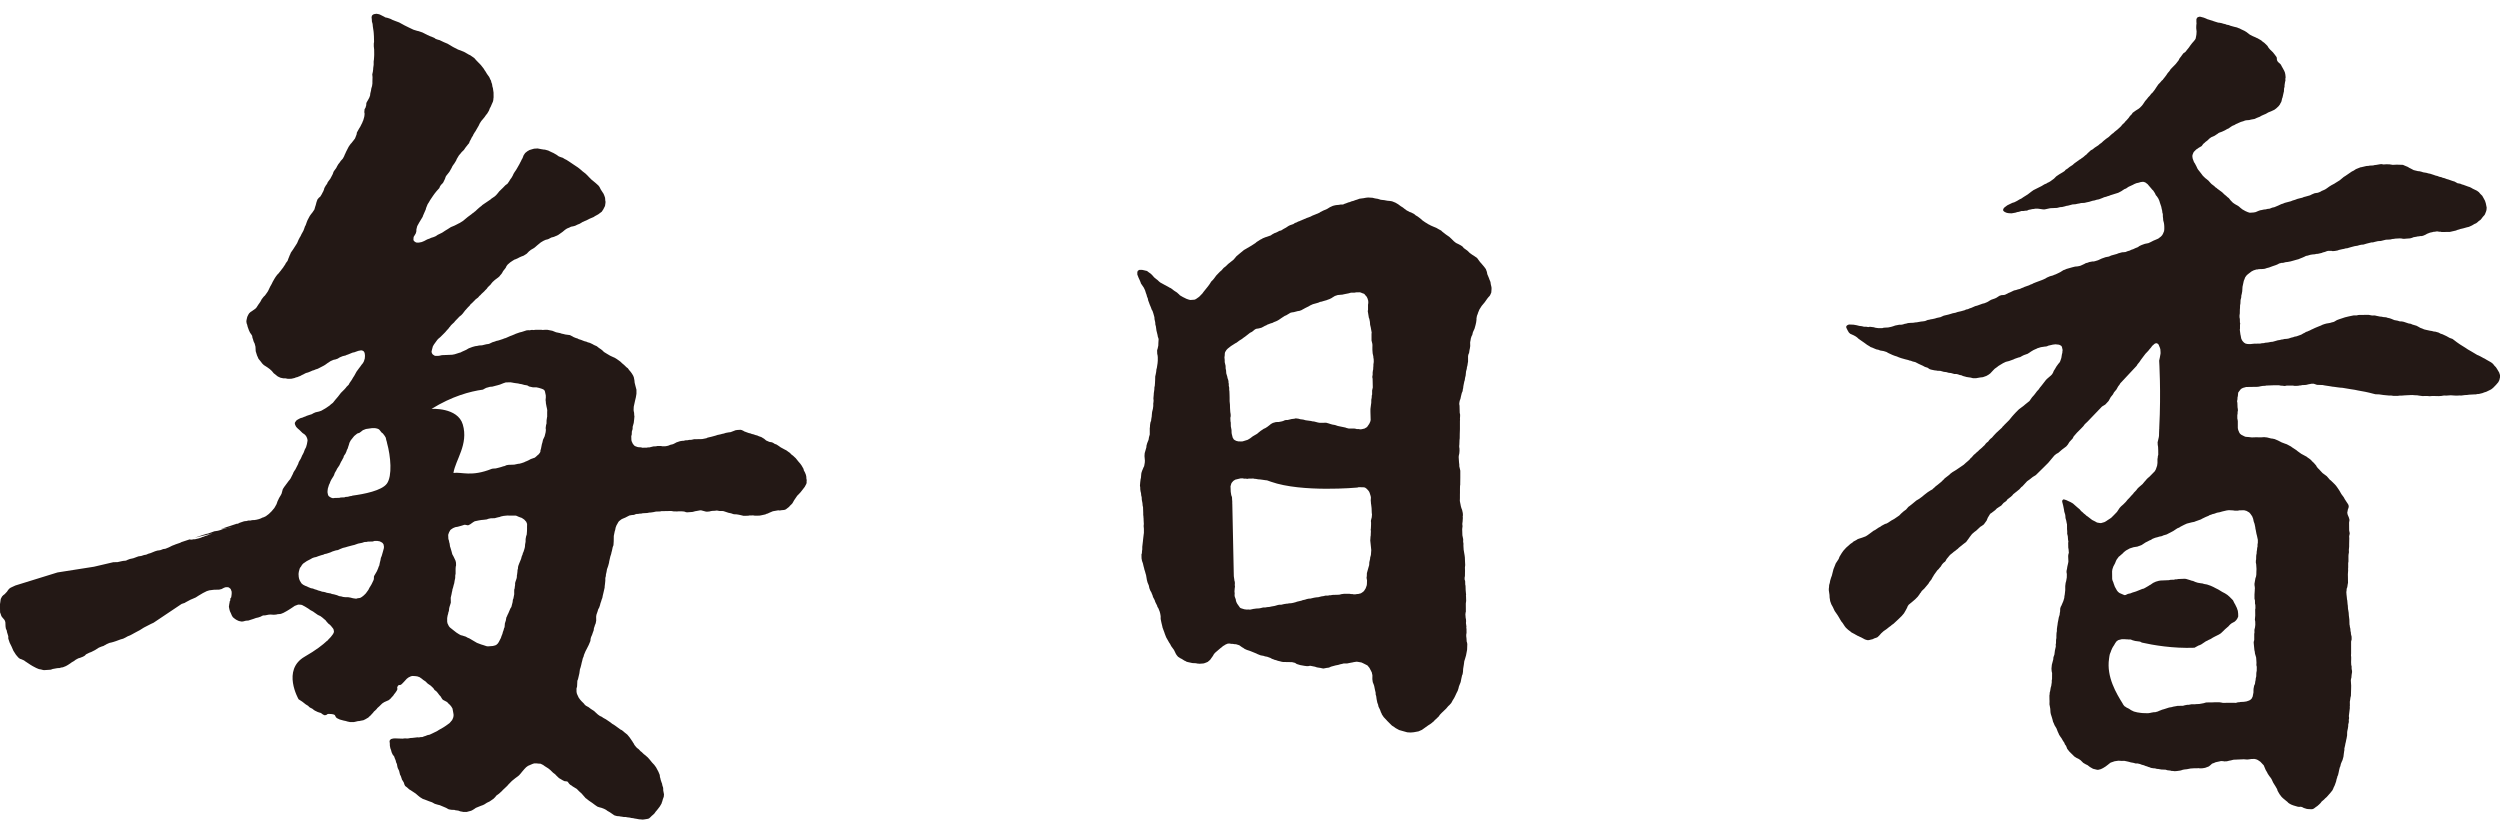
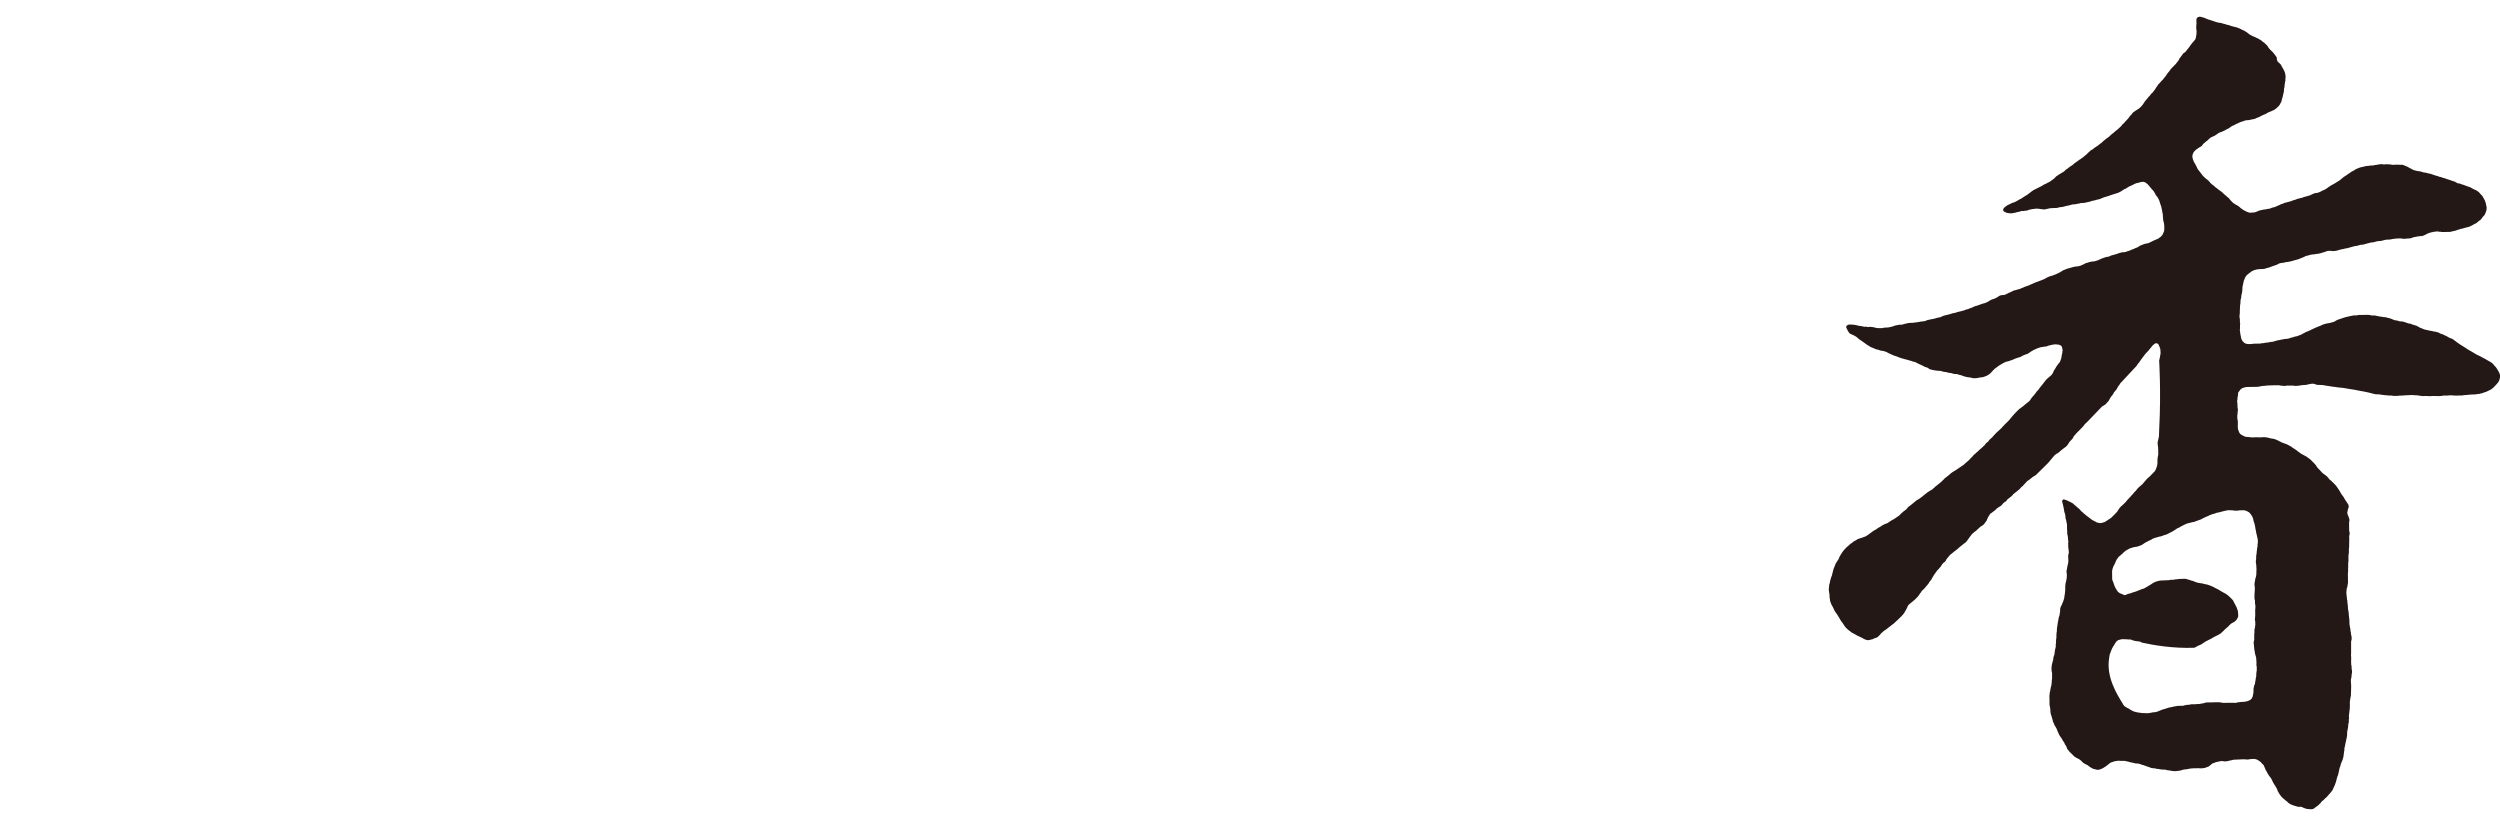
<svg xmlns="http://www.w3.org/2000/svg" id="_デザイン" data-name="デザイン" version="1.1" viewBox="0 0 360 120">
-   <path d="M214.78,41.386l-.106-.452-.048-.333-.145-.347-.071-.203-.17-.407-.071-.165-.058-.322-.148-.407-.241-.328-.444-.524-.154-.165-.411-.564-.386-.278-.328-.206-.357-.259-.341-.333-.524-.374-.174-.216-.222-.154-.338-.183-.373-.177-.318-.251-.318-.32-.331-.309-.492-.34-.556-.434-.116-.126-.36-.194-.354-.205-.398-.163-.399-.174-.206-.116-.084-.032-.28-.175-.241-.144-.379-.263-.293-.263-.395-.299-.299-.175-.17-.154-.501-.269-.186-.051-.46-.25-.341-.254-.177-.145-.299-.184-.376-.28-.398-.234-.479-.193-.27-.048-.415-.039-.447-.084-.495-.053-.424-.133-.415-.067-.363-.089-.617-.037-.299.028-.35.066-.598.078-.341.126-.27.081-.263.103-.28.069-.254.107-.202.047-.35.137-.193.061-.174.086-.087.019h-.292l-.27.048-.418.039-.26.056-.193.053-.418.191-.408.252-.569.243-.379.192-.145.106-.582.246-.453.181-.235.126-.424.165-.09.019-.302.145-.093.021-.405.183-.17.066-.064.04-.26.086-.215.118-.251.086-.202.147-.505.176-.225.112-.347.233-.341.183-.357.225-.26.06-.225.126-.174.086-.177.074-.093.023-.371.202-.183.137-.58.204-.283.088-.087.048-.185.066-.23.137-.166.077-.527.34-.161.144-.582.378-.911.533-.145.078-.505.415-.591.494-.395.474-.815.65-.172.174-.186.175-.272.204-.3.348-.241.204-.525.543-.297.406-.166.204-.262.262-.231.369-.225.309-.656.815-.158.221-.472.483-.334.235-.122.086-.167.078-.095.018-.525.04-.21-.04-.37-.126-.328-.165-.181-.087-.379-.221-.061-.039-.154-.164-.066-.049-.186-.175-.435-.281-.241-.192-.212-.154-.235-.109-.135-.088-.511-.271-.312-.174-.321-.174-.183-.145-.281-.262-.127-.089-.241-.203-.067-.048-.28-.327-.214-.205-.329-.231-.202-.158-.659-.154-.389-.01-.095.02-.146.098-.059.058-.047.183v.319l.181.467.146.31.145.347.048.157.408.599.185.388.133.427.071.174.085.32.108.253.055.291.127.326.069.205.211.503.09.263.127.212.116.348.154.552.018.29.098.435.023.334.076.269.079.591.161.649.032.212.095.278.024.09-.015.28-.018.272-.011.379-.098.455-.056.164-.018.09.018.482.056.252.023.245v.491l-.032.378-.103.67-.058.195-.039.374-.061.32-.077.347-.01.489-.026.504-.023.318-.058.26-.009.289-.077.543-.011.225-.047.515.029.319-.029.309-.019.076v.402l-.05.385-.116.473-.048.476v.119l-.079.453-.016.203-.098.252-.059.378-.01.262-.029.187v.916l-.108.368-.064.387-.196.482-.105.369-.013.225-.145.504-.068.243-.029.085-.031.437.059.667-.018.281-.088.503-.119.234-.064.172-.106.242-.088.262-.037.174-.052.611-.048.175-.056.465-.038.493.038.195.008.312.038.28.069.271.029.331.066.249.021.386.089.46.038.414.048.164.029.863v.302l.027.133v.177l.019.077.013.405.027.474-.027.301.037.408v.58l-.037.275-.079.667-.019.211-.1.855v.374l-.035.216-.019.33-.061.175.011.57.069.369.125.347.095.415.079.283.039.187.087.26.1.37.055.17.116.688.096.372.186.45.079.38.143.366.137.225.095.254.071.141.077.283.164.302.109.229.045.166.154.312.119.229.045.177.138.212.196.495.074.292.058.347v.399l.052.263.067.315.112.456.043.212.191.515.066.174.063.196.142.367.071.174.434.765.109.148.172.337.397.544.273.562.096.154.211.26.362.234.17.078.391.25.164.068.135.086.185.052.668.145.427.019.098.01.172.038.338.029.252-.019.291-.019.186-.051.271-.106.172-.074.341-.292.408-.572.133-.241.166-.196.193-.17.591-.505.22-.164.127-.125.215-.119.125-.09.318-.141.186-.023h.103l.273.042h.193l.264.048.22.01.466.145.408.292.164.087.196.144.328.149.534.179.813.331.214.107.426.166.426.074.183.07.321.055.366.135.096.032.235.135.252.086.067.039.28.071.262.093.289.067.254.068.183.029,1.299.023.431.106.248.164.505.154.611.109.357.045.196-.006.26-.052.698.138.273.094.289.048.212.029.263.061.183.029.549-.107h.109l.183-.048.251-.116.652-.177.395-.077.28-.086.318-.068.17-.048h.489l.543-.109.312-.055.084-.028.283-.039.09-.023.193.01.563.096.241.11.629.318.291.352.341.66.038.205.045.174v.183l-.006.405.058.427.145.37.058.174.119.591.087.36.016.318.067.183.061.456.106.511.106.273.061.293.222.452.067.174.055.177.08.135.067.183.26.389.437.463.045.058.427.427.273.27.341.221.202.148.501.274.678.192.485.135.485.029.453-.039.681-.125.501-.221.9-.643.292-.183.26-.192.109-.107.125-.086.174-.203.27-.234.177-.183.068-.048.096-.138.135-.183.263-.273.617-.588.293-.351.173-.154.273-.309.193-.36.212-.338.148-.292.141-.309.074-.154.151-.292.116-.351.067-.289.183-.456.067-.174.08-.418.122-.549.071-.145.058-.351.023-.427.103-.627.061-.475.106-.331.103-.357.042-.141.154-.822.029-.804-.029-.206-.058-.17-.029-.456-.038-.331.01-.289.035-.154-.006-.582-.029-.196.019-.145-.067-.514.019-.27-.019-.292-.042-.17-.039-.524.039-.299.029-.08-.007-.978v-.215l.048-.357-.019-.668-.01-.138.019-.078-.061-.697-.019-.601-.039-.161-.016-.504-.08-.274.01-.289.038-.163.013-.768-.013-.473.039-.351-.026-.506-.022-.597-.039-.302-.045-.259-.09-.543-.035-.574.006-.299-.045-.28.006-.263v-.107l-.116-.554-.029-.889.051-.435-.032-.273.01-.166.029-.182.039-.562-.019-.195.029-.2-.019-.302-.1-.455-.103-.26-.08-.282-.038-.213-.058-.283-.048-.26.013-.396v-.456l.006-.318v-.476l.009-.495.029-.192v-.196l.01-.807v-1.014l-.145-.64v-.239l-.039-.322-.048-.717.01-.204.077-.358.032-.378-.01-.368-.032-.175v-.195l.019-.162.023-.658.029-.252.006-.611.023-.697v-1.181l.016-.217-.016-.055.026-.456v-.192l-.055-.263-.026-1.009-.045-.259.032-.273.045-.211.1-.263.068-.33.125-.504.116-.259.039-.301.042-.136.026-.271.138-.689.064-.183.042-.32.087-.35.058-.588.103-.378.023-.225.077-.28.038-.283.048-.253v-.783l.039-.213.109-.262.064-.426.042-.175.058-.386-.013-.532.071-.362.029-.196.116-.355.087-.135.096-.406.235-.515.145-.522.087-.389.048-.368v-.202l.068-.37.106-.262.09-.281.045-.087.109-.273.328-.519.437-.524.382-.541.158-.196.167-.175.084-.132.157-.36.039-.532-.01-.205ZM197.547,74.265l-.01.204-.116.455-.013.107.023.203v.301l-.023.57-.026.119.026.317-.016.292-.009.289-.032.167-.009.192-.026.347.058.543.087.843-.051.697-.103.37-.019.221-.106.456-.022.415-.096.322-.231.832-.013.418-.038.263.071.372-.019.544-.029.186-.154.424-.244.38-.174.145-.26.174-.37.096-.203.013-.263.045h-.193l-.177-.039h-.19l-.263-.045-.794.006-.36.048-.26.07-.202.016-.813.023-.263.048-.203.006-.164.041-.389.006-.264.068-.305.042-.489.125-.222.01-.357.057-.543.129-.225.006-.28.061-.26.086-.328.068-.186.074-.636.148-.18.067-.363.097-.292.057-.321.019-.174.039-.183.012-.357.055-.379.09-.309.006-.187.032-.463.135-.497.087-.262.061-.328.026-.262.048h-.297l-.439.106-.193.032-.418.019-.088.019-.28.035-.445.097h-.196l-.084-.016-.225.016-.37-.045-.474-.148-.137-.074-.403-.566-.088-.163-.096-.251-.031-.221-.146-.398-.027-.216.019-.232-.029-.308.029-.399.037-.26v-.096l-.029-.167.019-.154-.008-.289-.056-.174-.011-.119-.077-.531h0l-.014-.665-.005-.065.003-.044-.201-9.631-.007-.061v-.297l-.019-.204-.018-.387-.021-.078-.087-.233-.076-.494-.021-.562-.011-.21.108-.389.071-.137.219-.252.138-.095.164-.099.736-.175.291-.01.26.051.206-.011.22.04.206-.04.677-.01.156.039.196.011.363.065.225.012.067.009c.078.005.165.023.247.032l.056.007.006.002c.148.019.292.032.449.065l.137.011.096.018.55.194h0c4.461,1.568,12.412.833,12.412.833h-.001s.001,0,.001,0l.209-.057.681.018.193.029.08.041.18.134.206.212.148.195.084.185.061.191.087.281.035.208-.026.395.026.299.013.196.019.086.064.542.026.658.035.31-.019.125ZM197.768,52.489v.221l-.019.185-.01.292-.039.164-.038.291v.319l-.048.271v.096l.042.214.026,1.258-.096.427v.572l-.048.164-.016.318-.055.28-.007.437-.058.419-.061.484v.395l.032,1.173-.032.175-.064.164-.109.233-.318.456-.35.212-.463.108-.196.007-.164-.038h-.299l-.177-.048-.193-.029h-.784l-.328-.08-.167-.065-.771-.158-.321-.068-.389-.134-.389-.066-.337-.098-.164-.058-.386-.107-.913.011-.264-.042-.553-.145-.28-.029-.17-.048-.209-.027-.578-.078-.347-.098-.402-.048-.27-.077-.405-.05-.183.05-.408.048-.563.137h-.212l-.183.027-.254.116-.196.057-.453.09-.386.006-.456.128-.289.163-.135.118-.379.289-.283.179-.22.094-.138.096-.299.195-.563.455-.582.338-.366.282-.368.222-.73.225-.211.01-.407-.01-.291-.071-.225-.116-.134-.095-.164-.281-.071-.289-.048-.177-.032-.192-.013-.419-.098-.532-.011-.549-.04-.177-.019-.486.052-.25-.01-.297-.05-.294-.037-.57-.011-.494-.019-.194-.029-.299v-.486l-.011-.476-.019-.484-.029-.183v-.312l-.066-.318.01-.242-.042-.154-.006-.214-.04-.202-.108-.293-.008-.114-.164-.545-.027-.416-.061-.269-.01-.39-.125-.532v-.299l-.039-.389.039-.27.016-.31.042-.175.193-.309.174-.186.476-.376.154-.098.244-.154.193-.127.223-.116.37-.281.407-.253.193-.154.268-.186.69-.54.291-.146.193-.156.214-.174.185-.098.371-.056.386-.099.23-.116.291-.164.172-.06.14-.096.182-.067.273-.107.35-.106.145-.088.336-.127.254-.126.206-.127.289-.2.473-.312.234-.095.617-.369.196-.047.28-.039.563-.148.26-.038.273-.099.145-.083.167-.089.222-.125.534-.263.183-.116.398-.183.437-.119.357-.103.241-.108.225-.04.27-.084.463-.13.177-.075.183-.058.318-.154.148-.098.347-.214.418-.137.415-.037.244-.019.212-.049.183-.038.498-.098.353-.099h.498l.241-.044.482-.011.177.029.222.097.251.087.071.049.084.116.241.27.119.253.096.329.01.301-.039.264v.744l-.039.163.077.466.08.494.067.158.087.445.029.414.087.36.138.775-.023.137v.988l.106.434.026.203-.006.398v.309l.038.514.096.437v.105l.051.301.01.389-.052.369Z" fill="#231815" fill-rule="evenodd" />
-   <path d="M116.165,69.124l-.048-.239-.006-.225-.058-.28-.135-.34-.167-.308-.045-.213-.276-.484-.196-.271-.27-.31-.383-.477-.177-.162-.183-.175-.28-.212-.186-.206-.193-.133-.35-.253-.164-.077-.627-.34-.254-.182-.341-.225-.28-.098-.148-.105-.232-.116-.379-.061-.463-.203-.283-.242-.415-.252-.35-.116-.222-.105-.283-.071-.257-.095-.26-.058-.157-.069-.292-.068-.627-.231-.138-.088-.231-.105-.174-.04-.495.03-.27.048-.08.04-.582.221-.315.039-.379.069-.283.095-.212.04-.28.078-.418.085-.26.09-.318.086-.283.078-.585.136-.135.077-.636.127-1.17.021-.363.084-.322.011-.247.049-.293.011-.26.067-.215.01-.309.049-.521.174-.238.134-.26.126-.366.086-.322.131-.357.075-.492.011-.157-.039h-.582l-.154.039-.389.017-.562.137h-.212l-.164.04-.659.01-.077-.029-.202-.032-.225-.009-.183-.029-.341-.126-.132-.088-.206-.259-.154-.329-.048-.183-.019-.574.068-.252.016-.416.109-.365.01-.334.154-.549.061-.527.038-.423-.029-.137-.019-.367-.061-.273-.009-.2.019-.406.186-.855.116-.484.087-.522v-.582l-.148-.562-.113-.457-.029-.319-.09-.461-.103-.244-.17-.283-.18-.251-.234-.271-.17-.243-.186-.134-.36-.349-.28-.233-.251-.242-.514-.368-.299-.185-.248-.107-.415-.193-.444-.263-.44-.269-.238-.235-.206-.162-.28-.185-.321-.254-.395-.172-.215-.126-.389-.183-.305-.081-.173-.084-.283-.069-.251-.096-.244-.098-.35-.106-.141-.087-.267-.08-.325-.133-.125-.078-.399-.204-.659-.087-.26-.067-.283-.059-.183-.068-.611-.127-.534-.215-.736-.144h-.289l-.36.031-.164-.023h-.9l-.263.032-.17-.02h-.109l-.27.05h-.1l-.084-.011-.273.027-.691.225-.289.067-.608.213-.087.047-.428.177-.263.096-.63.279-.193.051-.232.096-.63.204-.318.071-.174.073-.36.107-.472.225-.109.027-.299.04-.63.155-.405.02-.293.065-.28.037-.399.11-.543.204-.357.212-.633.283-.145.084-.254.071-.26.084-.366.117-.357.068-1.475.059-.444.097-.485.009-.087-.018-.087-.038-.225-.157-.106-.155-.058-.183v-.096l.058-.244.048-.184.077-.29.154-.271.485-.669.154-.165.283-.235.53-.528.193-.197.17-.203.305-.33.08-.126.106-.105.138-.192.164-.167.299-.271.135-.176.444-.462.206-.213.241-.184.212-.225.36-.472.064-.061.305-.347.283-.284.132-.192.254-.222.473-.485.35-.262.183-.224.135-.106.174-.193.379-.348.164-.184.215-.211.141-.206.418-.406.109-.154.161-.196.334-.301.482-.359.186-.165.103-.144.157-.175.103-.144.158-.291.145-.177.222-.289.125-.263.157-.202.37-.322.344-.232.286-.175.084-.018.341-.147.289-.154.309-.136.254-.088.341-.212.135-.089.318-.331.263-.212.231-.135.235-.136.193-.154.241-.214.543-.445.379-.224.318-.145.28-.066.154-.06.379-.202.379-.098.598-.263.643-.453.35-.293.289-.192.338-.136.241-.124.322-.061.27-.074.36-.175.28-.107.28-.165.135-.088.167-.066.157-.079.241-.096.472-.242.572-.241.202-.137.148-.078.318-.175.505-.378.222-.34.244-.484.064-.435.01-.175-.035-.173-.029-.39-.09-.271-.125-.309-.09-.135-.309-.475-.19-.377-.145-.195-.19-.174-.219-.196-.669-.553-.116-.134-.129-.116-.241-.26-.299-.292-.45-.348-.238-.214-.415-.33-.595-.395-.662-.447-.395-.252-.241-.116-.293-.183-.251-.077-.328-.127-.293-.215-.524-.299-.164-.058-.068-.047-.164-.069-.289-.145-.489-.135h-.116l-.373-.061-.556-.105-.505.03-.174.048-.485.145-.318.183-.312.251-.222.33-.154.408-.129.221-.112.242-.087.156-.109.223-.28.493-.18.31-.276.407-.132.224-.1.233-.183.319-.215.291-.077.144-.27.398-.067.058-.251.183-.408.419-.463.444-.215.272-.251.292-.215.192-.473.319-.1.099-.627.426-.331.223-.263.183-.055.069-.322.25-.299.263-.331.31-.077.048-.125.117-.154.098-.183.154-.524.386-.456.379-.231.194-.479.299-.151.07-.215.115-.405.204-.495.203-.456.292-.366.222-.408.271-.132.069-.559.271-.305.204-.318.126-.293.086-.241.116-.292.099-.174.086-.309.165-.35.144-.402.08h-.289l-.084-.011-.154-.069-.148-.114-.093-.116-.019-.088v-.105l.026-.312.087-.135.225-.38.077-.28.01-.3.116-.458.292-.529.299-.495.206-.339.019-.097.064-.145.071-.165.28-.638.048-.205.225-.552.183-.28.164-.29.437-.65.238-.33.28-.348.379-.416.09-.233.154-.233.161-.155.148-.173.26-.533.08-.243.067-.154.485-.611.341-.6.064-.155.119-.192.193-.263.251-.407.1-.241.309-.515.251-.29.135-.175.331-.32.222-.33.366-.465.157-.175.09-.261.18-.321.1-.221.183-.281.077-.186.164-.27.135-.193.08-.145.382-.659.138-.3.231-.36.215-.253.27-.329.183-.269.174-.205.26-.435.138-.369.096-.154.206-.477.129-.288.064-.263v-.106l.035-.261-.006-.698-.029-.184-.064-.455-.064-.184-.064-.409-.08-.192-.074-.299-.09-.146-.154-.349-.321-.447-.251-.414-.096-.127-.116-.204-.424-.542-.35-.358-.347-.358-.244-.283-.077-.057-.534-.368-.164-.067-.707-.408-.077-.027-.427-.176-.37-.128-.241-.135-.337-.163-.244-.136-.347-.212-.135-.078-.215-.126-.077-.029-.434-.182-.63-.301-.202-.048-.341-.117-.193-.145-.428-.183-.177-.06-.386-.173-.726-.37-.562-.191-.193-.04-.534-.163-.289-.137-.386-.184-.668-.33-.72-.397-.572-.213-.415-.164-.214-.116-.243-.089-.27-.086-.284-.057-.154-.097-.58-.292-.164-.066-.37-.07-.336.052-.159.065-.112.099-.05.077-.05.194.031.309.019.32.096.349.039.397.1.658.027.292.027.435.018.793-.037.252v.389l.051.485.008.679-.008.25-.032.503-.039.252v.494l-.067.495v.116l-.048.386-.085.39.037.404-.018.591v.311l-.05.369-.108.356-.05.322-.095.386-.032.301-.114.309-.117.222-.272.475-.047.174v.204l-.109.379-.134.212-.037.437.037.164-.008.222-.04.283-.143.503-.071.145-.087.231-.095.175-.156.32-.174.281-.331.591-.047.29-.071.175-.127.328-.035.079-.206.271-.33.416-.066.058-.134.184-.178.261-.37.726-.106.243-.074.145-.1.252-.193.348-.28.302-.206.3-.145.173-.174.292-.135.268-.35.477-.077.174-.059.196-.072.143-.292.554-.37.493-.096.242-.183.242-.215.38-.045.193-.109.271-.135.243-.067.145-.231.376-.186.145-.212.252-.146.408-.106.415-.066.186-.051.183-.074.26-.273.409-.203.252-.193.271-.323.609-.108.271-.161.457-.09.143-.145.419-.096.242-.27.483-.146.31-.088.134-.193.369-.202.474-.166.263-.416.649-.312.447-.106.26-.077.156-.096.252-.067.154-.125.349-.048.077-.206.263-.116.233-.154.212-.119.195-.199.252-.154.211-.15.179-.137.182-.212.212-.223.3-.172.272-.27.475-.128.272-.214.375-.326.679-.156.233-.288.397-.17.154-.299.388-.195.369-.249.347-.215.331-.085.135-.167.175-.415.291-.275.175-.191.183-.133.213-.148.31-.105.465-.021.195.039.271.071.174.074.316.186.515.156.33.22.313.088.153.045.292.071.175.085.309.069.154.088.176.119.456.035.649.193.619.108.232.098.234.309.38.243.318.223.214.482.309.362.262.309.282.27.329.08.059.5.397.389.182.424.089h.296l.347.069.505-.011.463-.107.177-.078.251-.06.077-.038.349-.135.067-.047.466-.233.252-.128.291-.076.336-.136.323-.145.191-.048.241-.107.31-.097.844-.436.214-.126.379-.273.445-.289.386-.164.281-.057.318-.109.313-.192.424-.175.408-.095.153-.079.175-.051.158-.066.519-.214.312-.065.089-.04.416-.147.347-.066.098-.011.193.049.145.088.1.153.058.196.03.309-.03.379-.125.406-.149.271-.17.202-.212.3-.159.204-.376.515-.341.62-.143.212-.215.37-.31.444-.116.232-.318.31-.087.126-.215.24-.501.498-.416.541-.35.406-.389.486-.289.221-.193.177-.569.387-.624.358-.341.116-.481.107-.312.136-.23.135-.291.09-.439.144-.153.077-.275.096-.143.07-.362.105-.365.193-.196.137-.201.29-.019.088.008.095.019.089.1.233.093.144.186.195.28.243.418.415.309.212.206.224.145.301.066.27v.105l-.085.487-.125.444-.185.351-.148.406-.143.288-.088.145-.066.165-.148.33-.106.165-.174.309-.077.251-.407.805-.098.137-.164.26-.096.243-.339.668-.137.193-.106.116-.273.37-.346.463-.175.262-.088.155-.05.196-.116.424-.116.221-.166.274-.085.146-.069.154-.145.3-.143.415-.302.532-.406.488-.407.395-.426.319-.304.147-.173.048-.251.125-.273.097-.353.087-.294.048-.318.009-.264.06h-.291l-.28.075-.214.011-.174.039-.601.204-.214.117-.087.019-.095-.005-2.267.751.948-.148.106-.027.174-.048.328-.019-.607.095-.264.07-.503.126-.262.107-.379.106-.511.078-.177.067-.734.263-.309.061-.079.036-.206.059-.013.002-1.319.437,2.59-.622-.154.06-.299.086-.318.145-.281.078-.235.108-.194.045-.232.108-.251.074-.57.138h-.215l-.174.041-.185.018-.175-.039-.057.009-1.166.386-.15.089-.659.224-.154.066-.36.137-.457.231-.511.207-.321.044-.347.137-.183.039-.296.038-.328.099-.164.065-.501.204-.312.087-.312.137-.299.048-.405.135-.418.06-.73.27-.501.109-.331.125-.145.075-.172.049-.215.012-.272.045-.649.146-.584.007-2.798.653-5.25.824-6.063,1.877h0,0l-.669.311-.154.096-.214.225-.175.262-.336.358-.207.155-.164.174-.172.319-.03.106-.067.498-.039.221.021,1.124.018.084.067.158.087.271.087.158.379.445.077.171.048.177.023.58.045.309.135.301.029.204.186.603v.31l.019.085.183.542.27.545.264.609.366.572.252.297.156.167.183.124.167.049.415.185.135.105.794.526.302.182.514.27.395.166.292.048.259.069.175.03.797-.051.193-.017.268-.099.68-.123.291-.011.27-.078.223-.03.435-.175.291-.164.368-.242.195-.145.309-.173.254-.193.365-.197.263-.076.42-.165.28-.165.143-.165.487-.242.27-.099.554-.281.55-.35.397-.161.283-.088.135-.087.145-.069.154-.096.418-.183.28-.059.28-.078.362-.117.677-.25.357-.099.302-.145.368-.204.339-.134.318-.167.225-.127.424-.229.408-.213.601-.379,1.038-.534.357-.163,4.052-2.714.435-.144.154-.099.717-.379.166-.066.157-.069.162-.068.243-.107.357-.232.667-.397.558-.28.375-.115.639-.08.78-.021.337-.084.357-.187.234-.077h.299l.15.036.014.004.244.204.064.145.09.262v.3l-.019.175-.039.28-.021.078-.095.117-.029.069.011.183-.024.076-.074.125v.079l-.061.327-.048.351.071.368.074.275.146.309.137.328.145.232.312.252.231.145.312.145.374.078.214-.008.457-.118.299-.009.784-.252.341-.125.318-.069.36-.124.235-.129.162-.047h.206l.542-.107.281-.019.463.031.362-.031.17-.046.428-.039.087-.022.338-.135.408-.223.244-.143.28-.175.328-.214.37-.252.437-.164.108-.022.326.022.193.038.071.048.32.166.493.301.309.221.379.203.135.099.551.386.371.175.289.213.135.118.333.28.085.126.299.338.204.154.166.165.321.399.074.156.048.291-.048.183s-.035.073-.109.187l-.027.046-.033.043c-.055.079-.126.172-.219.283l-.047.061-.039.034c-.095.109-.206.226-.342.36l-.017.053-.117.071c-.616.582-1.598,1.352-3.216,2.281-3.331,1.911-.881,6.135-.881,6.135l.534.347.495.389.347.212.119.127.125.107.363.182.18.148.209.143.087.031.244.126.241.086.26.075.069.042.119.105.288.164.096.011.194-.027.207-.137.084-.021.416.01.312.049.173.07.058.044.157.302.143.133.408.196.559.154.331.067.173.059.408.086h.569l.177-.036.407-.098.195-.011.262-.057.318-.058.299-.146.215-.127.202-.114.106-.116.207-.178.18-.2.174-.184.156-.204.125-.098.254-.253.096-.135.064-.057.207-.183.424-.417.281-.186.233-.107.435-.191.271-.234.127-.154.243-.254.143-.221.146-.175.204-.299.087-.176.019-.095-.027-.186.008-.088.125-.213.063-.048.074-.027.196-.021.077-.03.132-.107.292-.3.418-.456.26-.193.331-.156.193-.048.405.019.312.04.331.115.325.223.196.165.338.225.321.318.427.291.379.358.18.274.148.103.135.109.186.221.199.27.225.245.087.162.145.223.116.098.479.252.125.086.141.166.225.203.193.234.174.288.106.562.048.288v.225l-.058.263-.154.347-.106.107-.048.067-.212.243-.363.263-.305.212-.27.172-.601.34-.225.148-.707.347-.395.185-.321.067-.251.105-.27.082-.135.065-.09.019-.215.008-.27.05-.202-.018-.704.083-.312.021-.379.068-.437-.018-.318.039-1.085-.039-.264.018-.307.08-.169.162-.045.164.037.301.008.319.069.368.1.263.084.321.137.31.241.318.058.195.146.347.069.292.116.241.048.301.067.27.195.397.135.553.116.212.177.534.096.133.154.263.087.281.109.213.283.214.296.271.244.145.19.127.498.329.37.319.267.213.392.242.28.095.627.245.418.145.405.224.167.048.26.078.286.068.916.387.318.183.09.032.366.066.389.006.164.053.427.056.26.099.505.095.466-.009.17-.048.379-.099.174-.065.312-.187.26-.183.331-.135.405-.165.254-.087.241-.116.357-.231.389-.185.563-.388.26-.26.145-.196.389-.281.116-.106.309-.28.119-.137.26-.242.389-.369.145-.174.514-.523.193-.158.322-.259.347-.253.177-.147.247-.28.167-.21.347-.406.254-.263.27-.197.649-.28.241-.077h.402l.151.032.299.006.09.021.347.172.215.158.534.338.289.234.386.378.309.231.128.144.424.41.145.078.35.211.283.144.379.04.074.039.058.059.167.232.164.158.215.124.125.105.309.185.289.175.331.34.357.318.167.193.154.175.27.311.067.037.405.322.469.318.415.31.341.233.257.088.334.086.354.135.302.154.177.137.36.204.646.445.087.029.331.088.289.009.077.028.315.041.28.048h.289l.164.038.424.051.177.047.273.028.193.047.315.05.36.069.193.009.331.031.309-.04.456-.077.154-.07.187-.164.193-.193.177-.148.19-.181.215-.301.106-.116.202-.252.264-.347.251-.427.045-.165.064-.164.074-.28.135-.36.032-.347-.109-.572-.006-.29-.029-.184-.038-.077-.058-.195-.038-.224-.071-.172-.125-.372-.038-.191-.077-.244v-.107l-.029-.191-.183-.439-.206-.385-.135-.252-.264-.361-.309-.328-.26-.321-.344-.399-.392-.347-.183-.133-.331-.322-.135-.094-.292-.312-.241-.176-.154-.17-.212-.264-.109-.223-.058-.067-.125-.213-.386-.561-.206-.253-.148-.175-.44-.349-.318-.271-.235-.116-.659-.484-.283-.196-.222-.127-.283-.224-.64-.433-.357-.194-.251-.173-.244-.107-.289-.204-.331-.301-.222-.212-.466-.301-.328-.251-.389-.213-.174-.155-.106-.146-.36-.357-.202-.233-.202-.284-.244-.532-.058-.269-.006-.495.077-.262.01-.114.035-.709.019-.085.074-.166.199-.854.08-.581.093-.27.1-.389.067-.309.077-.281.067-.301.135-.317.038-.188.096-.229.138-.329.135-.257.318-.626.244-.582.026-.291.071-.271.145-.318.093-.282.138-.37.038-.326.067-.166.08-.27.106-.244.074-.406-.01-.553.039-.27.177-.514.087-.292.125-.212.125-.36.071-.29.096-.263.074-.259.1-.252.058-.319.068-.273.202-.879.01-.215.038-.291.052-.494v-.389l.074-.28.01-.211.087-.369.071-.416.067-.175.096-.273.128-.473.026-.195.1-.435.064-.28.119-.358.035-.186.077-.28.109-.515.106-.27.039-.59.01-.749.138-.676.064-.184.061-.331.132-.347.122-.204.084-.163.135-.204.347-.273.164-.086.418-.175.148-.078.437-.222.363-.067.305-.021.161-.076.212-.061h.215l.164-.038.289-.01.17-.047.694-.04.283-.058.222-.011.376-.055.366-.079.604-.019.154-.04,1.443-.027.341.057.495.011.212-.018.62.007.289.048.164.071.186.018.784-.059.379-.107.103-.011.562-.105h.187l.656.174.167.019.389-.037.173-.05.19-.028.408-.021.27-.037.177.037.193.032h.418l.18.027.694.232.383.078.334.117.103.018.321.011.26.038.292.059.476.116.675-.011.154-.037.572-.01.244.041.678-.012.251-.048.579-.126.148-.078.186-.048.219-.107.524-.221.408-.071.37-.066.231.029.164-.037.418-.04.096-.019.174-.066.444-.342.167-.191.177-.164.17-.187.238-.425.45-.659.206-.205.27-.289.212-.269.389-.505.234-.436.045-.175-.01-.107.019-.271ZM55.281,78.92l-.125.465-.193.676-.098.225-.052.193-.008.115-.117.465-.076.39-.08.143-.088.263-.181.417-.389.668-.027.089-.009.309-.035.171-.293.614-.207.349-.095.145-.164.328-.366.505-.294.291-.28.221-.244.137-.392.057-.178.058-.461-.066-.35-.09-.37-.065h-.398l-.299-.032-.27-.077-.3-.042-.312-.133-.445-.124-.291-.051-.164-.075-.561-.096-.262-.09-.288-.058-.119-.008-.299-.107-.271-.069-.233-.095-.28-.078-.254-.107-.289-.048-.418-.175-.167-.087-.239-.087-.301-.155-.231-.191-.235-.38-.106-.272-.058-.281-.027-.423.037-.302.117-.448.066-.144.135-.174.138-.233.17-.193.525-.361.542-.28.244-.145.26-.098.31-.066.301-.116.474-.154.252-.061.175-.09.28-.055.262-.086.292-.096.302-.137.489-.154.304-.049.31-.147.406-.163.378-.089.27-.085.768-.204.222-.047.541-.193.591-.118.281-.096.084-.019.294-.011.154-.041.697-.018.27-.08.389-.006.366.065.331.175.127.127.087.143.056.306-.008.21ZM55.712,69.638c-.732,1.021-3.328,1.516-4.948,1.73l-.143.053-.193.021-.35.095-.328.021-.175.066-.484.011-.252.059-.599.008-.302.04-.262-.078-.212-.126-.127-.095-.096-.156-.077-.366v-.197l.029-.241.011-.116.172-.562.088-.167.127-.336.145-.28.234-.369.122-.216.116-.336.225-.379.106-.225.328-.482.243-.513.146-.235.069-.154.127-.214.064-.243.217-.311.154-.336.056-.196.125-.23.08-.271.093-.265.079-.289.182-.346.264-.33.233-.292.416-.339.069-.038.262-.078.201-.145.31-.243.44-.171.839-.12h.487l.281.057.222.09.114.095.31.389.183.134.265.349.153.263.058.298.108.361v.048c.56,1.999.783,4.799-.004,5.898ZM75.896,76.014l-.009.457-.039.504-.087.258-.071.381-.006.406-.067.358-.029.389-.071.28-.055.174-.09.282-.074.126-.042.204-.106.242-.029.077-.077.31-.135.331-.138.329-.132.358-.042.184-.01.212-.058.195-.019.282-.058.445-.023.087v.212l-.045.215-.183.543-.029.183.006.192-.045.27-.022.225-.061.183-.006.36.006.291-.093.484-.016.109-.09.229-.032.32-.183.709-.135.204-.302.709-.132.262-.058.163-.09.154-.055.293-.013.116-.145.455-.048.554-.077.163-.068.271-.1.262-.064.262-.135.328-.08.252-.299.581-.145.222-.202.186-.167.086-.344.089-.714.056-.209-.029-.456-.153-.293-.088-.617-.233-.447-.261-.639-.378-.302-.126-.212-.127-.533-.171-.193-.041-.254-.137-.383-.243-.382-.298-.318-.253-.241-.192-.148-.183-.193-.398-.048-.242v-.524l.061-.359.077-.263.035-.202.067-.174.032-.204v-.107l.058-.28.145-.455.052-.184-.016-.699.125-.542.032-.192.068-.28.023-.187.087-.259.096-.388.074-.242.061-.387.077-.35.01-.39.048-.248v-.7l.019-.289.048-.201-.01-.389-.064-.28-.273-.583-.196-.357-.106-.406-.164-.553-.058-.158-.058-.433-.058-.183-.029-.196-.09-.269-.026-.532.01-.108.116-.32.183-.328.135-.107.129-.087.132-.086.331-.136.331-.053.617-.171.331-.108h.154l.36.069.093-.021.244-.123.44-.313.219-.126.595-.124.363-.06.312-.027.472-.058.187-.077.347-.078.601-.019.283-.078.289-.069.109-.017.228-.088.379-.078.485-.048,1.241.007.106.024.318.142.341.127.103.029.37.249.289.322.119.309-.01.573ZM78.792,59.291v.709l-.019.086-.067.447-.01.474-.061.185-.055.407v.105l.029.184-.039.36-.145.588-.234.494-.084.379-.08.262-.129.659-.074.222v.156l-.067.165-.183.242-.196.165-.164.154-.196.165-.579.204-.36.192-.26.117-.177.068-.173.089-.376.126-.289.077-.206.019-.553.118-.803.027-.309.05-.273.124-.19.04-.321.105-.273.077-.479.12-.408.027-.161.028c-2.983,1.193-4.314.423-5.533.597.283-1.869,2.192-4.115,1.346-6.978-.736-2.492-4.5-2.248-4.5-2.248,2.939-1.815,5.533-2.521,7.415-2.774l.084-.058.366-.193.183-.049.37-.105.321-.021.543-.144.193-.048.366-.106.495-.196.347-.116.669-.019.264.04.186.038.318.048.379.047.083.032.405.068.37.107.312.046.174.049.193.126.572.127h.505l.35.077.379.115.247.099.174.144.067.164.119.554.006.301-.035.379.035.239.013.223.087.466.077.347.029.207-.01.2Z" fill="#231815" />
  <path d="M359.99,53.98l-.109-.338-.296-.498-.17-.26-.27-.283-.093-.135-.196-.19-.225-.148-.572-.322-.26-.161-.154-.07-.476-.26-.292-.145-.161-.061-.861-.514-.489-.28-.325-.219-.807-.505-.222-.154-.225-.158-.328-.25-.299-.225-.408-.145-.466-.261-.588-.273-.254-.077-.28-.154-.466-.135-.222-.019-.289-.077-.273-.042-.591-.129-.261-.064-.231-.106-.341-.125-.135-.087-.379-.203-.591-.173-.231-.107-.318-.051-.517-.174-.17-.058-.28-.057-.324-.013-.27-.093-.495-.09-.415-.174-.241-.086-.331-.071-.173-.067-.424-.036-.263-.058-.196-.01-.578-.119-.186-.048-.386.01-.514-.096-1.453.019-.241.058-.485.009-.668.139-.55.132-.379.128-.447.145-.331.125-.434.254-.379.097-.174.057-.562.096-.27.078-.26.09-.231.116-.363.141-.405.167-.235.106-.145.074-.193.081-.241.128-.235.096-.067.039-.27.09-.206.132-.154.067-.309.183-.678.244-.318.058-.157.067-.299.068-.379.128-.28.045-.309.019-.273.07h-.096l-.357.087-.225.028-.389.113-.386.109-.193.006-.456.09-.418.039-.164.052-.289.016-.251.051-.874.016-.543.057-.386-.009-.292-.058-.238-.145-.215-.234-.09-.145-.096-.219-.074-.408-.042-.18-.087-.675.029-.135v-.572l.032-.175-.042-.163-.01-.495-.048-.244v-.286l.038-.264.01-.572.019-.202.01-.389.048-.273.023-.504.093-.354.023-.322.055-.192.029-.184.039-.186.042-.669.064-.289.119-.562.096-.225.096-.267.193-.274.196-.183.534-.409.299-.154.399-.125.18-.01.177-.041.591-.019.28-.039.273-.096.309-.074.524-.196.457-.154.238-.097.254-.138.35-.093h.212l.376-.1.293-.029.405-.077.447-.125.476-.135.196-.048.26-.109.357-.141.331-.148.067-.045.177-.061.103-.009.456-.135.309-.048.302-.023.26-.058.196-.009.55-.126.177-.077.28-.068.299-.116.177-.039h.482l.164.039.296-.023.382-.064.251-.09.489-.112.19-.029.273-.08.222-.019.469-.141.315-.083.273-.074.408-.061.27-.083.273-.061.325-.025.46-.139.678-.17h.212l.302-.084.443-.103.408-.023.723-.18.614-.029.357-.08.183-.01.174-.036.399-.022.289-.016.296.025.161.039h.202l.264-.026.543-.038.27-.071.241-.099.418-.065.08-.032.289-.028.174-.036h.203l.202-.048.341-.145.232-.135.437-.17.318-.064.177-.052.193-.01.263-.045h.106l.26.045h.193l.164.042.585-.01.199-.006h.389l.861-.196.273-.109.196-.045.17-.067.389-.087.563-.158.289-.067.447-.203.357-.215.234-.097.203-.154.164-.154.273-.192.154-.187.164-.222.27-.302.074-.158.132-.334.058-.206.029-.35-.125-.617-.119-.37-.231-.427-.161-.286-.286-.283-.202-.241-.28-.206-.604-.292-.228-.135-.235-.112-.18-.052-.498-.183-.28-.103-.096-.013-.264-.116-.193-.039-.202-.029-.437-.244-.289-.086-.36-.126-.27-.096-.193-.048-.35-.135-.251-.057-.177-.081-.318-.067-.26-.107-.254-.057-.26-.094-.514-.17-.28-.054-.27-.08-.469-.074-.26-.087-.28-.067-.215-.016-.62-.151-.482-.254-.148-.068-.209-.135-.469-.193-.241-.106-.89-.029-.569.029-.46-.07-.293-.01h-.199l-.399.023-.254-.048-.199.01-.546.096-.318.039-.164.048-.482.019-.167.039-.318.019-.739.174-.106.01-.659.263-.328.216-.27.132-.932.639-.225.138-.588.489-.614.38-.125.086-.463.247-.309.193-.331.241-.26.17-.328.148-.145.052-.138.093-.27.125-.273.081h-.096l-.28.054-.328.138-.167.078-.145.078-.765.215-.096.016-.251.109-.334.078-.363.093-.363.138-.334.096-.263.11-.871.228-.254.11-.254.077-.395.187-.591.25-.309.065-.366.148-.331.038-.261.068-.206.01-.347.077-.225.039-.292.106-.354.154-.283.055-.524.036-.106-.01-.254-.087-.309-.135-.434-.244-.331-.263-.164-.151-.193-.129-.379-.212-.302-.206-.328-.334-.263-.334-.183-.135-.202-.19-.241-.19-.341-.334-.251-.183-.476-.351-.048-.057-.183-.113-.164-.17-.408-.309-.203-.215-.222-.257-.302-.248-.174-.132-.35-.343-.231-.309-.231-.299-.215-.27-.093-.145-.148-.322-.251-.476-.09-.112-.193-.518-.048-.296.01-.218.135-.354.08-.125.325-.325.363-.25.386-.222.058-.048.203-.283.254-.212.058-.067.186-.136.193-.154.151-.164.302-.225.524-.234.203-.145.138-.077.199-.154.09-.048.408-.148.415-.192.35-.203.154-.055.398-.28.209-.128.254-.096.241-.148.707-.309.321-.09.27-.107.183-.035.418-.032.26-.068.514-.093.321-.151.415-.161.251-.148.379-.17.183-.071.447-.25.37-.145.482-.225.273-.203.164-.154.177-.167.193-.26.067-.154.122-.205.071-.261.035-.192.071-.174.116-.515.038-.176.048-.183.019-.414.071-.264v-.202l.074-.495.052-.17-.01-.292.039-.187-.039-.395-.061-.292-.106-.26-.241-.437-.125-.222-.106-.212-.119-.135-.267-.235-.113-.141-.064-.148-.019-.099-.009-.203-.019-.093-.042-.084-.28-.376-.154-.193-.048-.067-.447-.434-.183-.212-.183-.302-.418-.408-.312-.229-.161-.148-.562-.322-.087-.028-.167-.087-.386-.164-.437-.225-.485-.373-.28-.17-.534-.251-.145-.083-.254-.09-.141-.067-.389-.09-.553-.152-.26-.106-.292-.048-.174-.078-.28-.061-.273-.087-.292-.057-.209-.019-.524-.164-.174-.058-.087-.038-.37-.11-.231-.077-.096-.019-.325-.145-.27-.107-.376-.099-.177-.044-.19.044-.164.068-.09.122-.058.151v.389l.019.203-.029.234-.013.271v.192l.052.476-.019.26v.099l-.042.271-.074.379-.087.154-.164.209-.251.283-.248.322-.228.328-.251.308-.235.302-.125.1-.157.093-.212.273-.148.212-.154.193-.106.154-.064.167-.429.553-.736.751-.164.254-.281.33-.164.251-.252.337-.206.254-.074.116-.127.093-.252.296-.264.271-.297.437-.223.343-.331.421-.173.148-.175.242-.241.247-.194.254-.268.309-.323.486-.145.183-.262.27-.183.151-.444.28-.44.318-.117.193-.27.27-.181.263-.31.351-.178.174-.084.124-.333.312-.045.048-.146.193-.183.174-.341.309-.416.33-.166.164-.185.125-.239.216-.243.231-.378.263-.185.152-.185.148-.299.28-.251.174-.196.179-.53.344-.321.26-.225.109-.472.434-.203.216-.135.086-.244.219-.331.234-.055.058-.215.119-.754.549-.223.206-.437.283-.309.251-.26.16-.146.177-.262.174-.534.318-.415.283-.321.328-.534.389-.212.125-.167.068-.19.125-.248.096-.153.09-.268.164-.998.501-.167.081-.291.205-.551.424-.622.389-.309.212-.241.11-.378.228-.391.196-.268.077-.728.351-.414.309-.119.132-.075.18v.093l.04.099.19.154.299.125.275.048.407.023.563-.099.271-.087.214-.032.28-.087.087-.029h.289l.262-.045.223-.01.109-.032.172-.084.333-.061.172-.048.191-.01.243-.048h.4l.757.106h.198l.807-.174.987-.045.44-.109.289-.019.37-.09.248-.074.225-.032.649-.173.416-.029.358-.078.193-.028.254-.065.503-.026.281-.068.408-.086.463-.145.312-.055.28-.093.33-.061.513-.196.244-.109.28-.065.238-.09.186-.045.175-.08.378-.116.174-.057.593-.183.445-.231.437-.293.251-.096.196-.138.161-.106.652-.299.154-.09.326-.134.323-.068.28-.087.281-.038.164.009.235.081.318.238.241.284.302.35.106.135.173.167.243.376.071.154.066.136.154.173.202.312.138.309.096.318.183.533.056.283.071.28.039.321.059.165.008.389.037.299.01.212.1.389.039.263.018.299v.337l-.029.284-.166.398-.114.193-.174.193-.392.298-.492.212-.156.061-.444.228-.32.148-.505.099-.474.17-.333.158-.191.145-.397.158-.321.154-.174.045-.31.148-.281.077-.309.125-.289.029-.204.01-.563.154-.173.078-.844.234-.309.145-.498.096-.549.193-.524.244-.426.129-.174.044h-.194l-.503.096-.185.081-.283.065-.222.125-.532.244-.175.048-.28.054-.329.026-.448.113-.791.225-.26.116-.196.065-.436.276-.291.145-.389.183-.162.054-.252.11-.399.106-.434.187-.225.141-.339.155-.249.099-.408.151-.37.138-.366.145-.166.096-.281.1-.154.086-.689.241-.146.078-.251.09-.251.119-.289.068-.26.087-.296.064-.561.27-.252.099-.426.222-.172.057-.408.029-.27.087-.215.135-.193.128-.231.116-.554.193-.262.148-.299.18-.416.177-.289.067-.233.086-.534.193-.273.068-.55.244-.27.087-.225.106-.289.057-.167.09-.54.151-.514.116-.272.099-.407.078-.272.086-.368.107-.659.154-.474.216-.505.103-.281.09-.389.086-.214.029-.172.048-.289.052-.35.145-.291.048-.297.029-.373.067-.26.048-.202.01-.252.048-.493.022-.31.026-.262.078-.196.028-.259.087-.27.048h-.294l-.27.057-.318.061-.087.038-.193.065-.264.078-.445.093-.312.016-.3.016-.243.067-.579-.006-.371-.048-.27-.078-.551-.067-.185.038h-.098l-.259-.048h-.321l-.281-.071-.374-.045-.4-.099-.445-.077-.418-.016-.212-.01-.088.026-.154.067-.125.109-.038.078-.01.106.03.106.19.386.167.28.193.177.514.231.283.158.212.154.164.158.32.228.561.389.366.27.379.225.127.097.273.096.239.106.338.139.264.048.263.107.505.086.424.135.223.135.627.289.333.128.289.087.289.125.342.119.365.103.177.052.472.116.175.068.204.039.262.103.378.09.485.251.447.205.154.068.299.167.37.112.299.205.193.068.495.106.37.045.085.023.407.01.513.145.331.032.366.106.312.028.505.145h.301l.209.048.273.097.196.028.27.12.318.083.177.052.28.044.291.039.347.087h.477l.551-.097.408-.048.493-.173.309-.174.263-.193.434-.466.214-.215.329-.232.201-.163.654-.396.407-.196.463-.116.641-.231.17-.087.535-.186.252-.061.289-.164.252-.125.543-.19.318-.205.145-.106.377-.225.315-.141.085-.029.134-.08.525-.164.638-.097h.108l.175-.048.145-.071.668-.154.379-.044.49.054.156.061.177.106.096.135.103.466-.037.28v.106l-.066.251-.079.494-.067.203-.088.254-.067.154-.222.263-.273.376-.204.356-.172.264-.108.27-.143.234-.165.17-.57.489-.177.193-.501.649-.215.27-.096.11-.212.305-.231.245-.31.414-.135.167-.264.292-.156.222-.222.318-.553.44-.312.267-.628.463-.423.418-.334.36-.154.174-.098.109-.416.515-.694.688-.058.074-.195.186-.088.135-.378.344-.439.402-.382.406-.244.286-.185.141-.21.212-.154.219-.196.141-.154.154-.148.205-.212.193-.183.183-.28.241-.109.087-.154.166-.26.212-.119.125-.251.206-.309.356-.183.158-.09.132-.378.341-.201.164-.281.263-1.107.755-.532.322-.291.219-.164.166-.677.521-.09.125-.117.09-.21.222-.561.463-.321.244-.174.174-.202.164-.052.07-.064.045-.146.071-.448.28-.542.418-.31.263-.466.334-.355.208-.64.531-.35.273-.154.106-.339.396-.331.238-.389.344-.259.27-.357.244-.379.26-.407.222-.416.28-.243.141-.251.074-.487.26-.195.145-.22.109-.543.367-.175.077-.659.489-.309.218-.223.129-.505.186-.358.113-.251.086-.204.135-.407.215-.164.155-.273.179-.628.556-.387.428-.251.356-.312.515-.125.328-.241.369-.173.26-.158.405-.127.322-.037.081-.175.684-.069.28-.106.273-.135.447-.048.289-.096.338-.021.305-.029.247v.196l.098.675.019.393.048.28.029.212.167.466.22.396.262.562.405.582.233.379.137.242.193.318.158.186.32.489.162.209.342.318.326.242.116.109.312.17.162.08.063.045.21.113.146.086.22.093.154.087.098.029.603.324.337.103h.206l.599-.147.164-.094.379-.128.143-.074.243-.235.262-.299.35-.318.426-.292.386-.312.206-.141.164-.148.252-.174.726-.678.455-.444.321-.379.26-.447.185-.347.088-.225.145-.215.31-.257.134-.106.496-.425.299-.305.066-.067.263-.357.077-.138.109-.112.093-.167.183-.193.196-.174.62-.735.135-.235.293-.369.19-.357.09-.125.077-.154.495-.688.19-.173.149-.193.154-.167.182-.302.154-.174.117-.116.156-.109.106-.141.125-.244.495-.592.398-.318.116-.107.27-.192.186-.158.134-.094.185-.186.689-.553.336-.25.371-.504.153-.222.328-.424.334-.292.27-.196.455-.427.133-.125.235-.145.27-.196.408-.559.164-.408.348-.569.211-.137.522-.398.239-.249.181-.107.054-.048.382-.238.334-.383.393-.28.195-.267.445-.328.233-.212.118-.158.614-.494.281-.224.295-.334.12-.074.697-.753.394-.28.423-.338.435-.263,1.171-1.152.627-.628.873-1.041.28-.231.297-.162.517-.452.621-.466.221-.258.236-.385.472-.509.134-.279.478-.55.556-.554.363-.379.215-.293.408-.383,1.082-1.129.981-1.023.475-.288.476-.513.309-.557.321-.396.146-.283.356-.423.238-.431.209-.269.108-.189,2.354-2.517.127-.219.259-.309.236-.35.378-.505.27-.354.407-.427.185-.234.202-.232.166-.234.352-.309.141-.067.193-.01.138.086.105.106.196.476.056.193.029.418v.203l-.098.553-.101.475s.282,4.511.016,9.591v.154l-.016.167v.141l-.011.27-.013.498-.03.199-.125.553-.045.17.018.382.048.274.021.491.006.643-.066.27-.01.183-.037.164v.585l-.052.385-.183.531-.153.273-.768.784-.222.183-.167.164-.199.238-.148.16-.143.174-.098.128-.561.482-.214.216-.125.183-.379.389-.088.135-.251.26-.281.318-.268.273-.254.318-.379.379-.299.261-.215.231-.387.582-.465.479-.378.376-.532.347-.212.145-.223.119-.455.132h-.175l-.391-.064-.084-.032-.223-.128-.435-.218-.64-.495-.203-.135-.156-.154-.185-.135-.21-.206-.196-.154-.201-.25-.305-.254-.336-.293-.333-.296-.347-.202-.321-.145-.288-.138-.31-.097-.09-.012-.064.035-.067.055-.05.07-.018.161.144.563.116.572.048.328.125.398.029.187.019.318.106.367.08.427.029.077.006.482v.206l.03.434-.008.263.087.357.038.504.05.299-.032.138.011.704.048.264.021.292.018.164-.087.341-.011.212.032.726-.032.203-.127.562-.045.312-.048.183-.023.251.05.299-.008.495-.09.514-.074.26-.058.456v.591l-.051.453-.016.158-.053.267-.018.238-.137.462-.193.447-.06.154-.125.225-.074.26-.01.389-.052.289-.019.209-.084.263-.032.087-.077.427-.077.379-.038.318-.029.154-.032.241-.026.187v.292l-.052.271-.019.414v.309l-.048.264-.008.489-.04.16.013.312-.129.572-.076.591-.127.354-.021.096-.011.225-.209.797-.053.553.031.379.059.257-.008.881-.04.164v.296l-.042.271-.027.212-.083.28-.08.495-.058.193-.019.28-.029.157.008.582.01.206-.01.489.051.263.066.38.029.491.048.261.148.46.104.356.068.289.108.222.108.273.28.465.125.322.067.17.108.222.071.183.209.324.138.183.231.405.174.245.098.254.156.196.106.267.066.174.32.405.32.315.378.376.309.2.323.154.272.187.384.379.362.212.251.116.35.27.445.254.6.148h.154l.36-.09.32-.154.347-.212.346-.26.276-.221.125-.094.58-.199.554-.081.464.032.387-.01.283.058.383.086.262.078.391.067.289.086h.291l.368.087.243.099.299.074.243.106.183.048.241.096.18.048.161.077.371.061.22.01.28.077.193.01.45.08.407.016.203.01.259.081.421.045.17.051.193.006.273.032.313-.023.474-.067.27-.074.087-.039.302-.051.296-.029.534-.103.585-.039h.408l.164-.013.17.029.379-.01.398-.068.511-.19.157-.119.174-.148.106-.103.077-.052.251-.086.234-.106.318-.068.186-.039.26-.061.299.01.167.038.386-.016.36-.09.209-.036.373-.099,1.491-.065.495.039.299-.032.28-.044h.235l.17-.019.293.057.234.097.386.26.36.385.116.116.292.691.19.318.119.244.251.364.096.116.167.238.26.553.321.511.087.154.145.245.077.26.27.466.305.405.18.174.453.376.187.148.157.164.19.125.225.119.251.097.077.028.62.183.196.019.222-.019.196.048.231.125.437.138.199.026.505.023.183-.032.164-.087.251-.192.225-.154.254-.225.209-.208.158-.216.331-.273.173-.183.231-.202.527-.598.28-.351.116-.234.055-.154.154-.309.206-.572.071-.328.096-.286.006-.086.109-.229.087-.379.093-.444.071-.28.08-.17.074-.334.154-.373.08-.163.096-.341.048-.183.045-.385.055-.396.035-.166-.01-.203.109-.466.035-.215.067-.267.061-.318.045-.183.08-.45.006-.418.022-.203.077-.347.055-.369v-.212l.093-.389-.013-.289.048-.27-.035-.284.035-.292.08-.656.026-.203-.01-.254.019-.078-.01-.584.048-.271.038-.305.071-.28.026-.935.01-.505-.048-.772.023-.205.055-.183.032-.389.067-.436-.01-.193-.051-.251-.006-.395-.052-.167-.019-.414.01-.447v-.299l-.026-.205.016-.318v-1.697l.077-.305-.006-.398-.087-.351-.023-.289-.048-.174-.019-.314-.068-.271-.019-.193-.038-.163-.019-.698-.074-.591-.023-.385-.071-.444-.026-.093-.029-.511-.032-.202-.045-.524-.038-.174-.042-.427-.029-.241-.026-.38.035-.231.01-.212.023-.09.067-.161.077-.514.029-.081-.01-.803-.009-.473.038-.553-.01-.225.016-.19v-.639l.039-.225v-.788l.013-.202.058-.351-.016-.325.045-.478v-.334l.019-.855-.019-.302.077-.357v-.106l-.077-.38-.01-1.121.058-.357-.01-.099-.084-.292-.167-.395-.058-.274.087-.472.096-.251.029-.186-.029-.183-.068-.145-.183-.273-.302-.466-.138-.26-.337-.453-.312-.544-.289-.427-.183-.25-.164-.183-.485-.475-.125-.12-.077-.036-.292-.34-.183-.209-.608-.45-.35-.376-.119-.135-.212-.206-.164-.212-.074-.154-.35-.399-.225-.205-.167-.193-.241-.193-.248-.164-.125-.109-.788-.424-.514-.37-.193-.16-.299-.196-.341-.222-.116-.096-.62-.331-.28-.096-.177-.068-.28-.106-.524-.27-.485-.206-.363-.077h-.109l-.62-.158-.427-.045-.424.029h-.296l-.392-.013-.659.023-.415-.048-.489-.041-.164-.065-.437-.222-.193-.157-.125-.203-.138-.341-.055-.273v-1.006l-.048-.28-.023-.078v-.482l.042-.254v-.202l.048-.264-.038-.318-.019-.081-.023-.665-.039-.167v-.097l.051-.27v-.203l.058-.254.039-.434.026-.08.296-.396.132-.125.244-.128.35-.093.077-.032,1.655-.026.199-.023.254-.057.273-.048.386-.019.164-.036.595-.022.386-.016h.861l.263.054.289.01.164.036.196-.016.17-.039.884-.006.254.045.492-.01.254-.048.18-.009.177-.048.418-.013.203-.026.26-.067.46-.087s.054,0,.143-.002l.166-.002.487.164.815.027.301.061.759.113.348.062.202.018.63.089.385.043.209.01,1.147.193.649.1.436.091,1.078.198.298.066.303.068.444.115.404.102.53.017.618.09.773.073h.328s.371.054.371.054l.601-.004.28-.036.372-.007.347-.03.757-.037.334-.011.304.027.443.018.181.035.502.067.763-.003.304.027.405-.034.671.014.221.006.358-.02.407-.064.35.009.631-.044.542.037.313.011.424-.022.226.011.535-.069.337-.016.247-.037.739-.041.24-.006.32-.063c.026.005.057.01.083.015l.55-.133.264-.106.27-.078.408-.196.309-.154.28-.216.424-.434.334-.389.151-.302.087-.367.022-.283-.01-.083ZM322.228,73.54l.244-.051.675-.013.347.093.389.222.173.189.26.373.138.356.077.373.125.354.1.475.035.28.029.087.109.591.077.292.122.578v.405l-.045.273v.292l-.048.174-.029.309-.048.283v.193l-.039.183-.029.202-.01.495-.032.154-.01.292.051.25.045.682-.016.405-.009.405-.039.273-.09.261-.135.774v.206l.032.203.026.25-.019.234v.097l-.039.572v.608l.067.254.01.486.048.154.009.482-.035.17.009.884-.051.588.051.267.01.476-.042.36-.087.366.009.406-.035.166v.89l-.055.177-.026.193.038.398.068.695.048.186.039.318.158.534.01.096.029.414.016.283-.016.318.055.25-.006.585-.039.167-.019.19-.01.414-.08.354-.01.193-.045.173-.052.386-.116.244-.087.466-.01.289v.222l-.116.6-.145.29-.157.154-.202.12-.389.135-.395.057-.485.023-.164.039-.193.006-.273.08-.521-.01-1.369.01-.26-.051-.26-.036-.707.006-.206.01-.977.013-.338.103-.206.039-.443.08-.485.019-.135.026-.482-.01-.399.08h-.215l-.087.016-.273.052-.27.077-.784.01-.077.019-.551.097-.198.061-.395.065-.717.231-.289.08-.235.097-.154.058-.235.106-.365.099h-.196l-.368.065-.175.041-.297.042-.776-.023-.3-.032-.466-.068-.494-.125-.414-.203-.281-.192-.37-.183-.125-.09-.014-.012c-.092-.031-.176-.094-.248-.209l-.133-.187-.011-.045c-.91-1.462-2.364-3.855-1.977-6.474l.049-.359.056-.28c.037-.137.096-.229.142-.35l.042-.145.167-.389.125-.221.137-.203.174-.305.191-.264.196-.138.066-.039.299-.077.19-.048h.479l.158.023h.193l.09.016.299-.006.164.045.154.07.397.107.651.086.164.058.124.085c1.61.362,4.487.868,7.59.747l.582-.318.183-.061.222-.107.659-.444.222-.099.164-.096.264-.116.212-.125.125-.083.302-.161.601-.299.27-.174.389-.369.202-.203.524-.453.058-.078.183-.186.202-.158.427-.229.206-.196.151-.203.129-.27.026-.099-.009-.389-.045-.395-.148-.434-.26-.534-.087-.135-.202-.418-.109-.116-.395-.398-.125-.107-.177-.154-.347-.225-.389-.203-.572-.35-.366-.183-.366-.193-.389-.174-.505-.173-.415-.074-.263-.083-.183-.016-.476-.081-.36-.116-.309-.138-.196-.039-.267-.093-.553-.164-.202-.023-.913.039-.262.048h-.193l-.169.052-.481.01-.252.055-1.212.051-.263.048-.405.116-.387.177-.387.27-.156.078-.125.086-.541.312-.166.083-.193.042-.262.107-.649.26-.505.154-.309.125-.196.032-.172.048-.291.141-.164.023-.087-.029-.632-.273-.212-.164-.162-.202-.305-.544-.172-.475-.027-.103-.138-.331-.045-.196-.013-1.116.048-.305.137-.399.235-.437.143-.356.085-.174.313-.431.135-.097.125-.112.338-.292.127-.145.317-.25.554-.302.554-.174.521-.08.622-.229.57-.376.331-.161.201-.113.254-.099.183-.132.418-.167.328-.081.262-.083.36-.07.228-.107.469-.135.95-.494.406-.271.191-.125.252-.099.206-.135.501-.257.399-.183.746-.19.318-.057.167-.071.804-.286.154-.094.524-.254.408-.164.145-.096.289-.09.087-.048.331-.078.366-.138.408-.074.357-.106.64-.148.299-.039.614.032.27.044.398-.006Z" fill="#231815" fill-rule="evenodd" />
</svg>